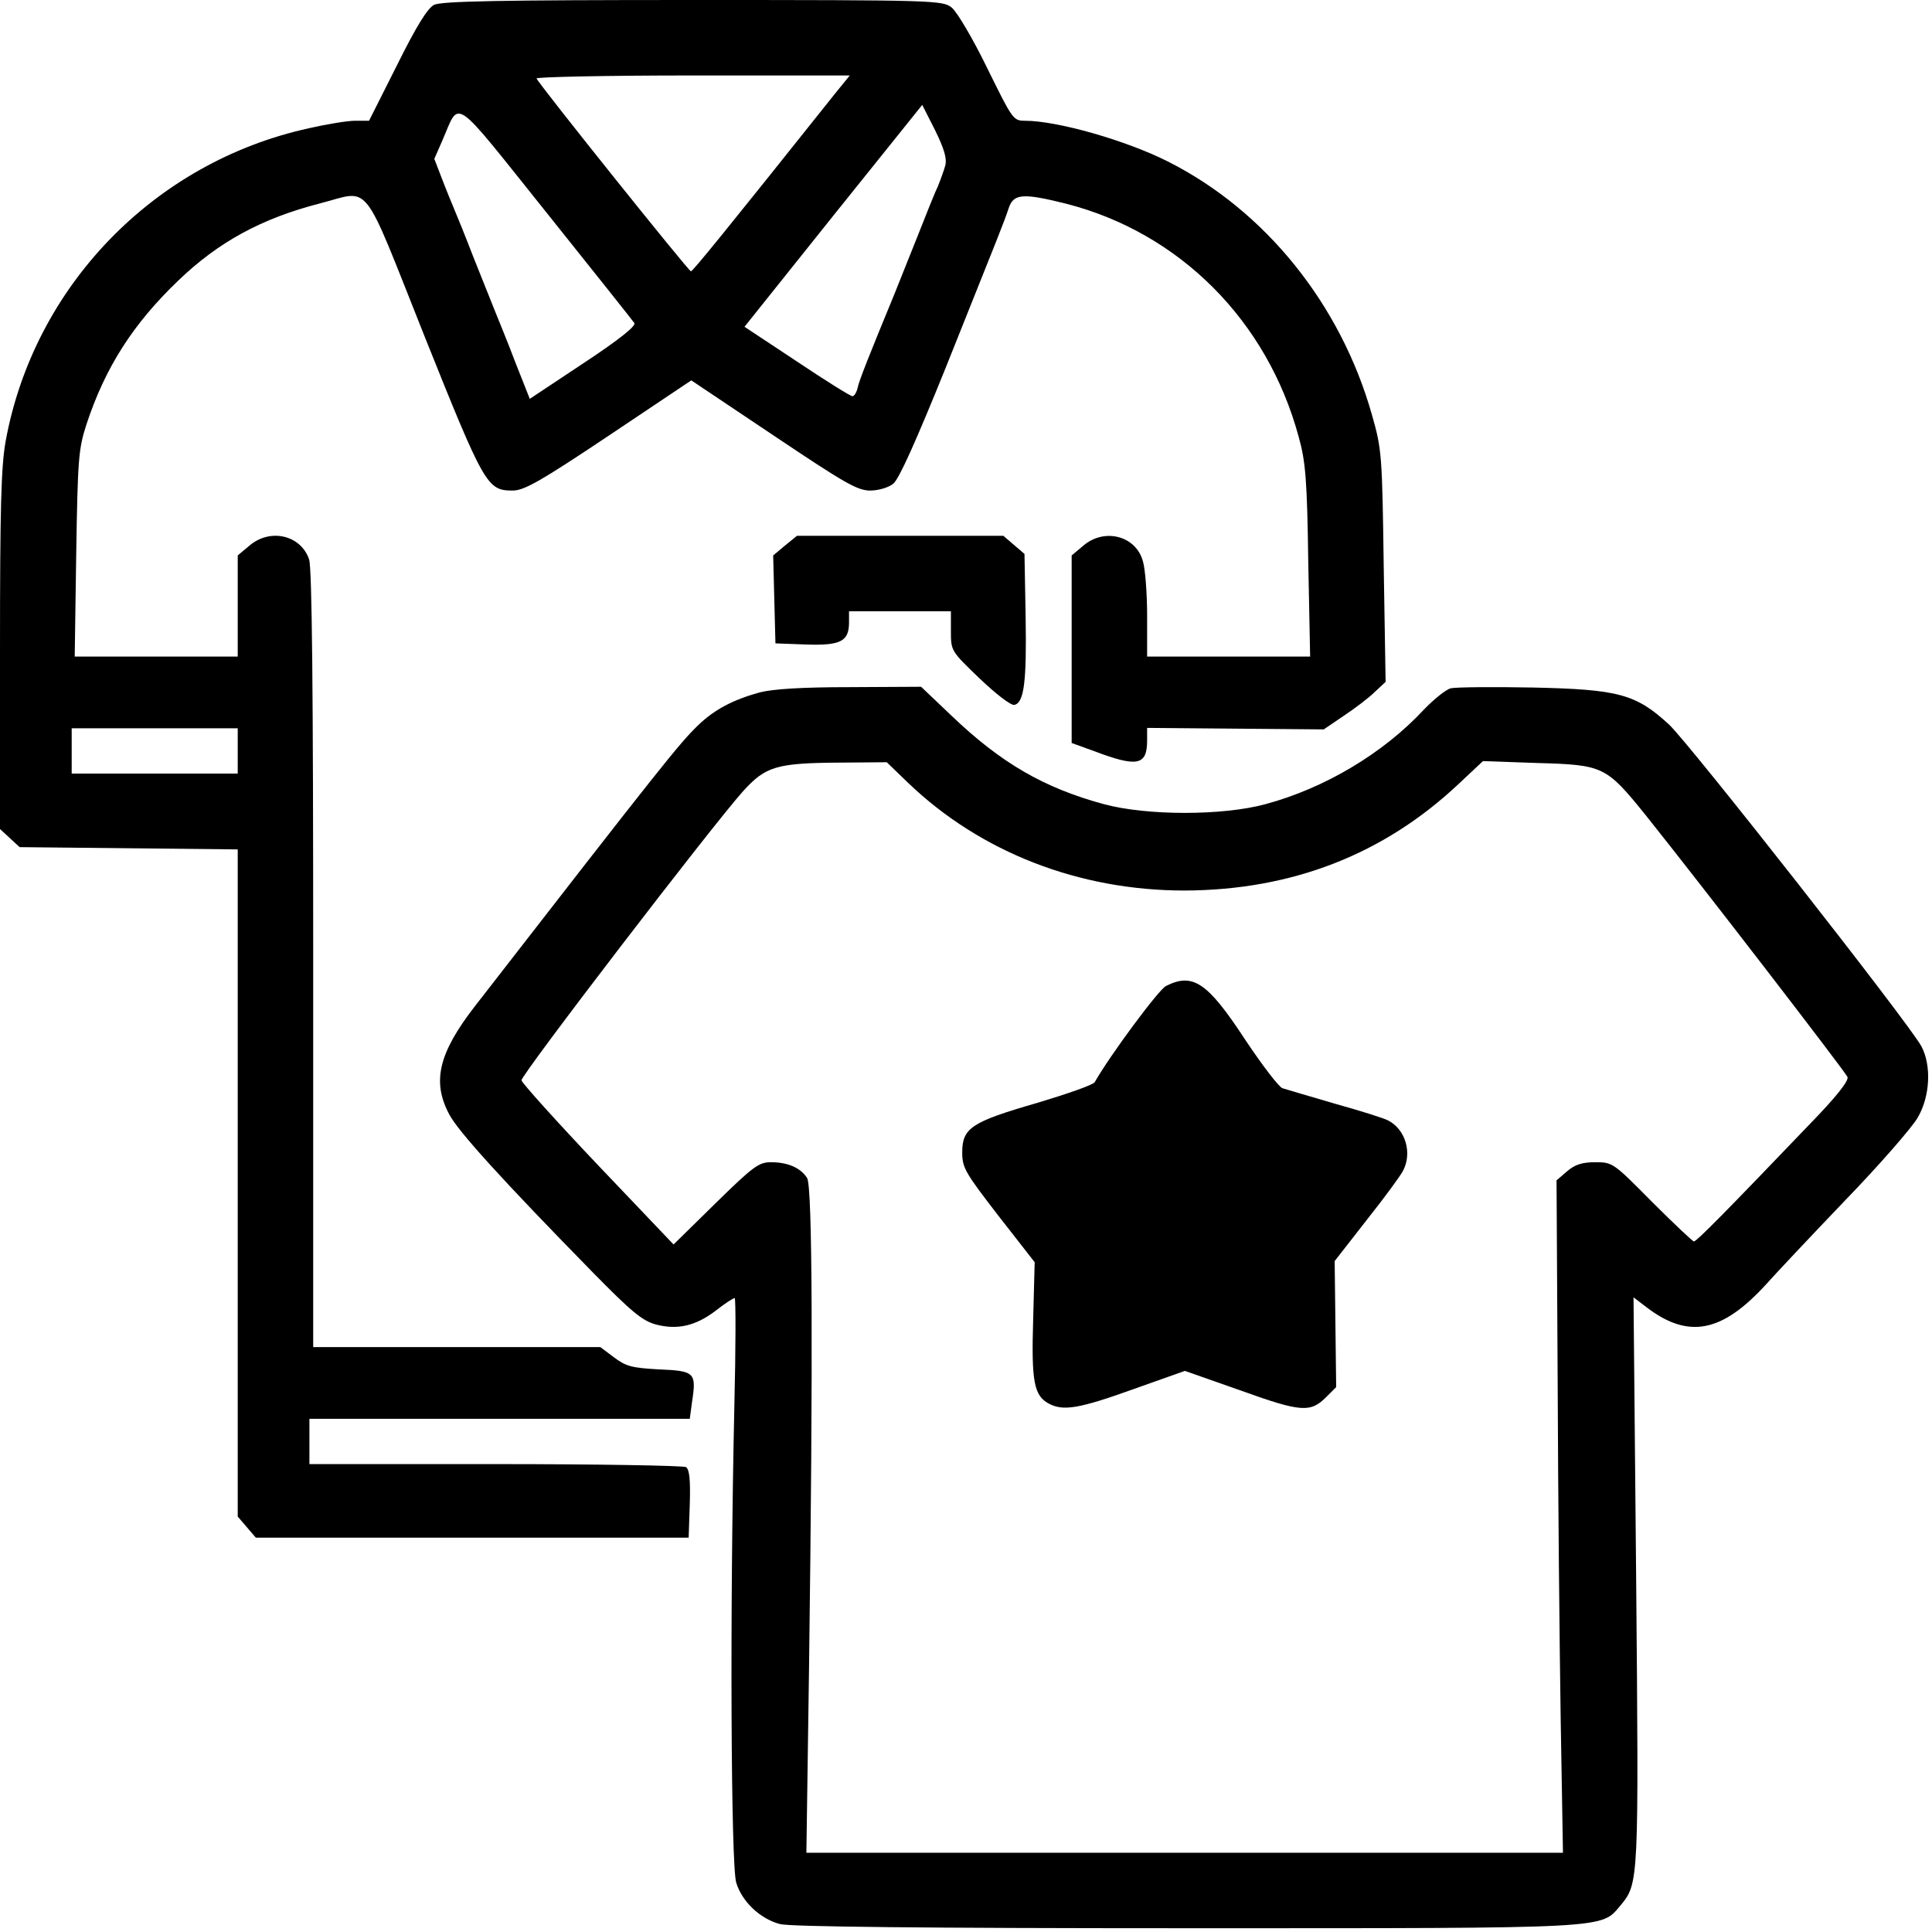
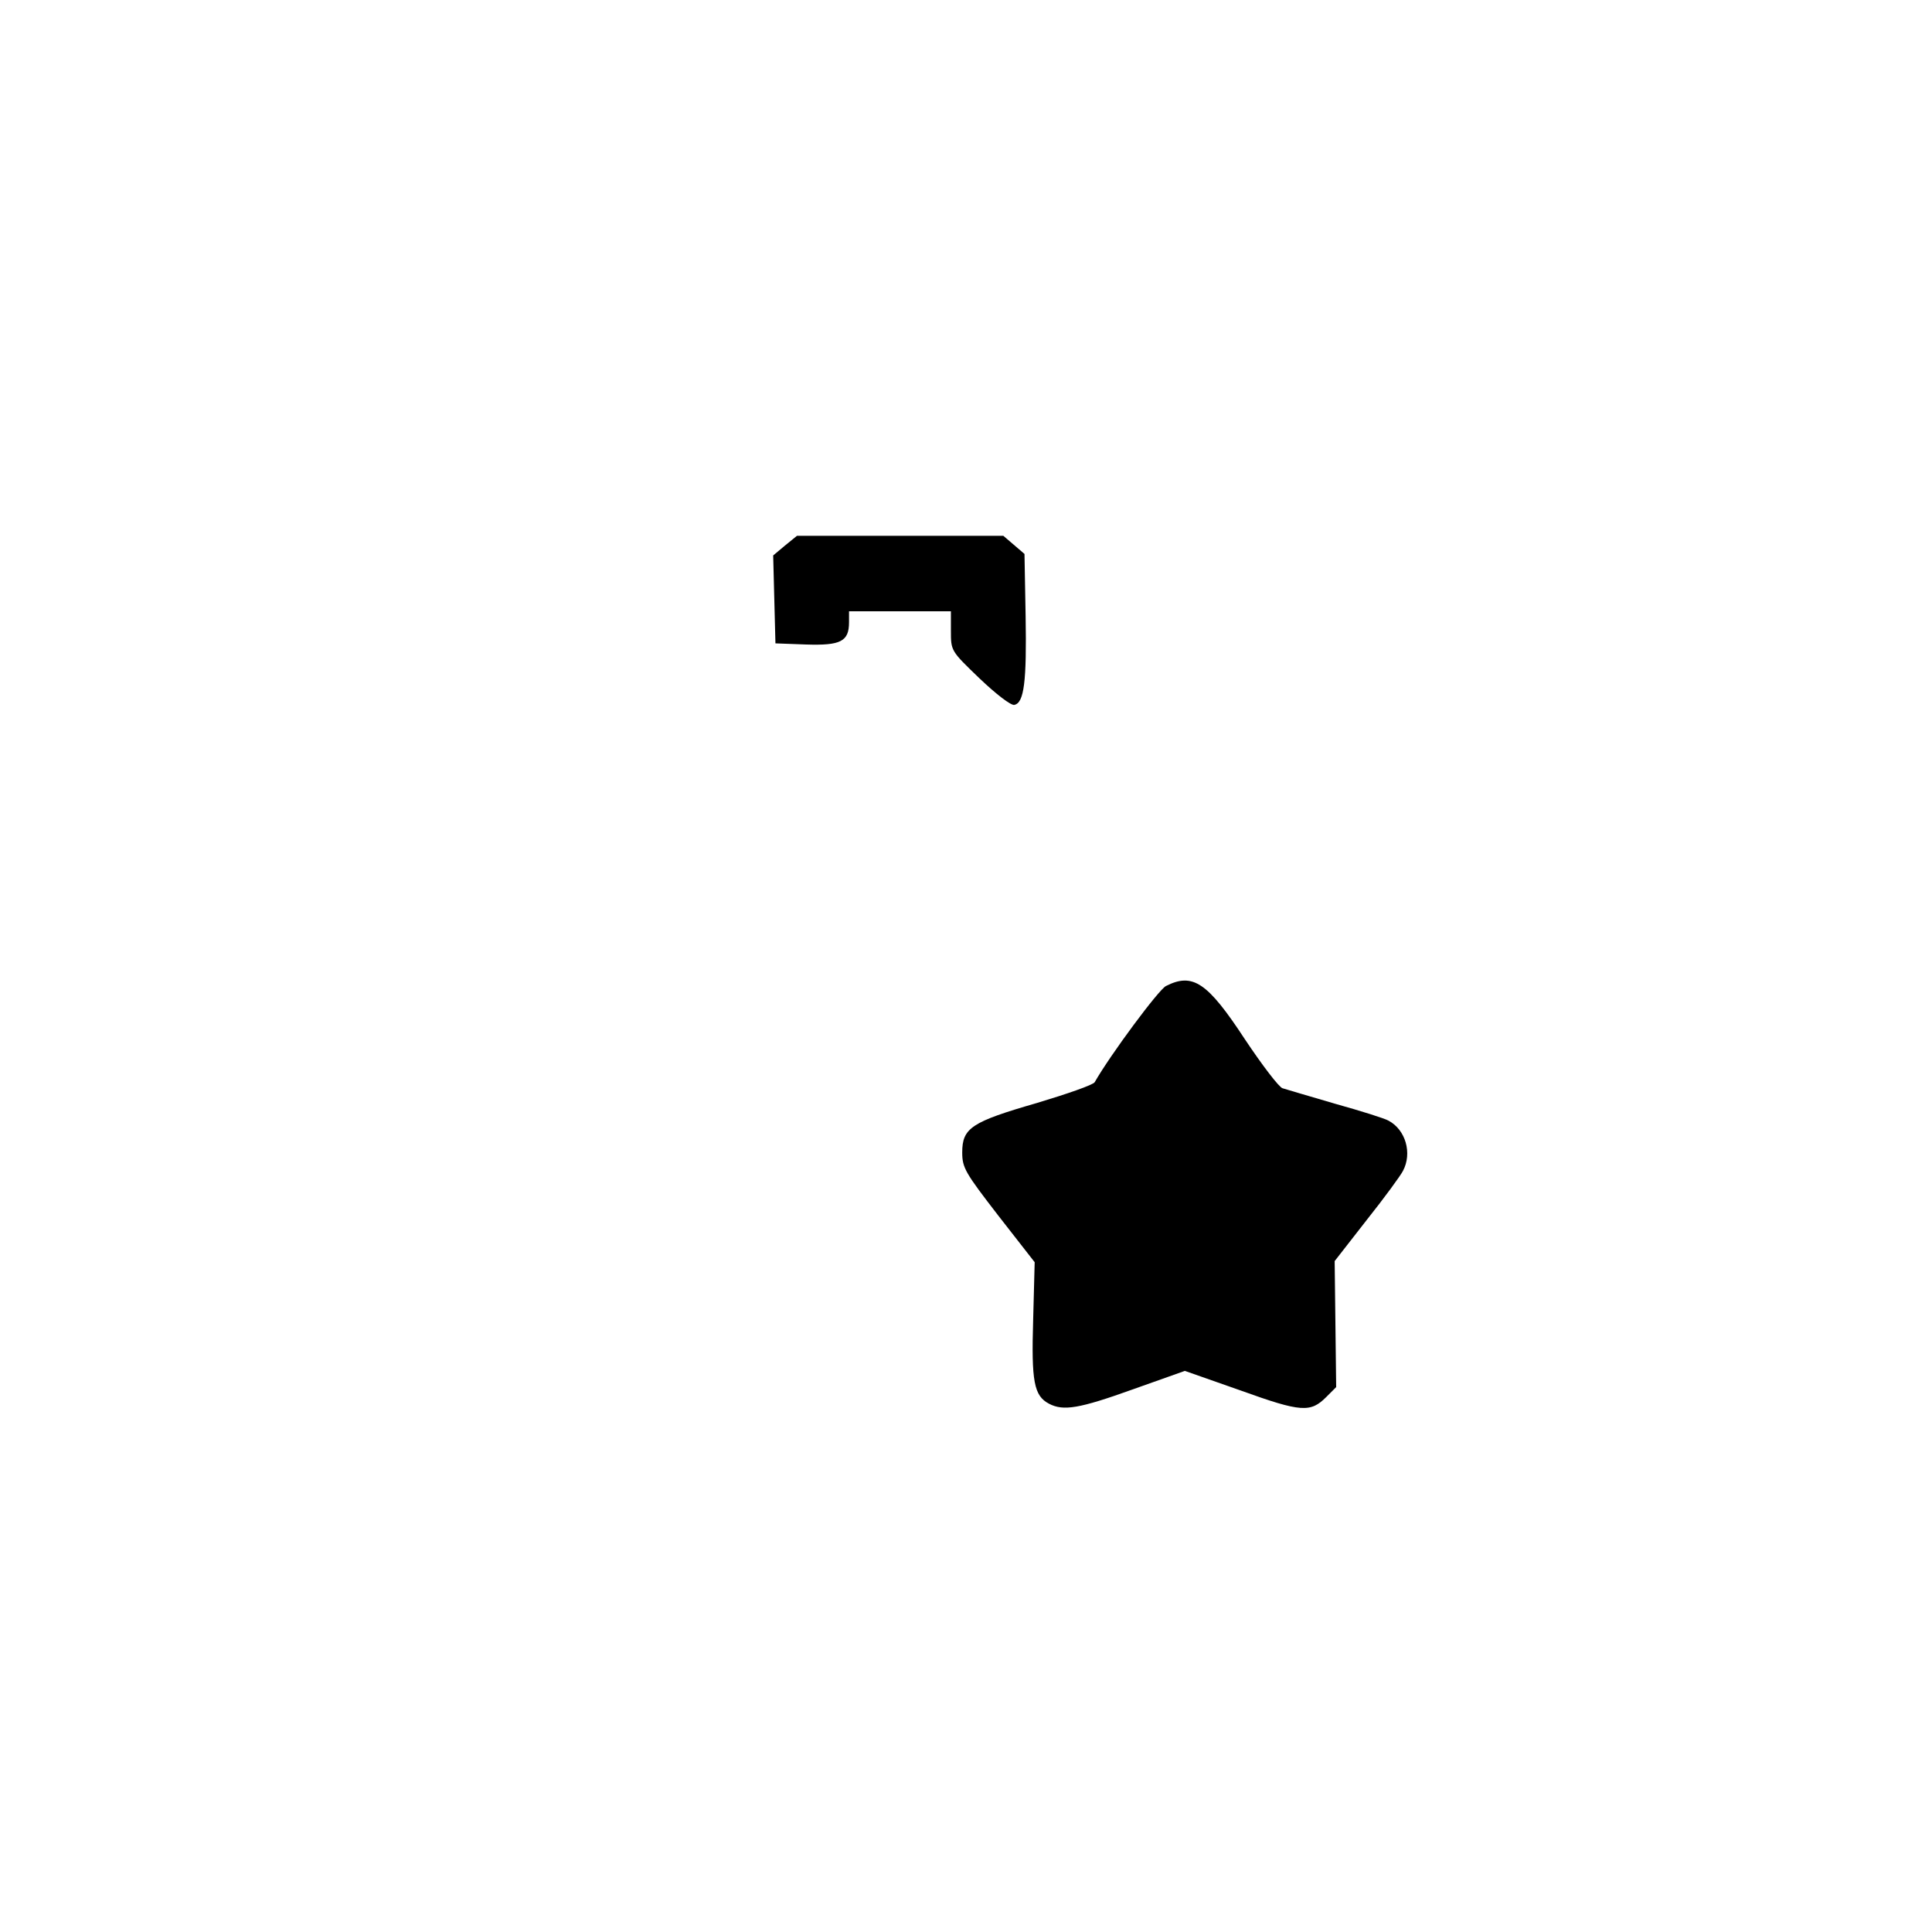
<svg xmlns="http://www.w3.org/2000/svg" version="1.0" width="512pt" height="512pt" viewBox="0 0 512 512" preserveAspectRatio="xMidYMid meet">
  <g transform="translate(0,512) scale(0.1,-0.1)" fill="#000000" stroke="none">
-     <path d="M1150 5107 c-17 -9 -47 -57 -98 -160 l-74 -147 -37 0 c-20 0 -75 -9 -123 -20 -410 -90 -728 -419 -803 -829 -12 -67 -15 -174 -15 -555 l0 -473 26 -24 26 -24 289 -3 289 -3 0 -884 0 -884 24 -28 24 -28 574 0 573 0 3 89 c2 65 -1 92 -10 98 -7 4 -235 8 -505 8 l-493 0 0 60 0 60 504 0 504 0 6 45 c12 78 7 82 -88 86 -72 4 -87 8 -119 32 l-36 27 -380 0 -381 0 0 1029 c0 707 -3 1038 -11 1059 -22 64 -103 83 -158 36 l-31 -26 0 -134 0 -134 -216 0 -216 0 4 273 c4 251 6 277 27 342 50 152 124 267 243 381 107 103 221 165 376 205 137 35 108 72 277 -352 159 -397 166 -409 234 -409 30 0 74 25 255 146 l218 146 218 -146 c188 -126 222 -146 256 -146 22 0 49 8 61 18 15 11 61 114 139 307 150 375 154 384 167 423 13 39 37 41 153 12 300 -77 533 -310 616 -619 18 -64 22 -115 25 -328 l5 -253 -216 0 -216 0 0 108 c0 59 -5 124 -11 144 -18 68 -102 90 -158 42 l-31 -26 0 -248 0 -249 58 -21 c116 -44 142 -39 142 28 l0 33 234 -2 234 -2 53 36 c30 20 67 48 82 63 l29 27 -5 306 c-4 294 -5 310 -31 401 -83 294 -283 542 -541 672 -111 56 -293 108 -379 108 -31 0 -33 4 -100 140 -38 78 -80 149 -94 160 -24 19 -43 20 -686 20 -509 0 -667 -3 -686 -13z m1063 -235 c-290 -364 -378 -472 -382 -471 -6 0 -404 497 -409 511 -2 4 184 8 413 8 l417 0 -39 -48z m-532 -608 c6 -7 -40 -44 -134 -106 l-143 -95 -38 96 c-20 53 -46 116 -56 141 -10 25 -35 88 -56 140 -20 52 -43 109 -50 125 -7 17 -22 53 -33 82 l-20 52 21 48 c48 110 22 127 276 -190 124 -155 229 -287 233 -293z m824 417 c-4 -14 -13 -39 -20 -56 -8 -16 -32 -77 -55 -135 -23 -58 -50 -125 -60 -150 -68 -165 -93 -228 -97 -247 -3 -13 -9 -23 -14 -23 -5 0 -71 41 -147 92 l-139 92 235 294 236 294 34 -67 c24 -49 32 -75 27 -94z m-1875 -1551 l0 -60 -220 0 -220 0 0 60 0 60 220 0 220 0 0 -60z" />
    <path d="M2080 3674 l-31 -26 3 -117 3 -116 81 -3 c92 -3 114 8 114 59 l0 29 135 0 135 0 0 -52 c0 -53 0 -53 76 -126 43 -41 83 -72 92 -70 26 5 33 62 30 235 l-3 165 -28 24 -28 24 -274 0 -273 0 -32 -26z" />
-     <path d="M2013 3285 c-72 -20 -121 -46 -165 -89 -48 -47 -87 -95 -589 -742 -97 -125 -115 -201 -68 -288 24 -45 139 -172 379 -417 104 -106 132 -129 168 -139 57 -15 105 -4 158 36 24 19 47 34 51 34 3 0 3 -132 -1 -292 -12 -537 -9 -1209 5 -1257 15 -50 63 -96 116 -110 25 -7 382 -11 1074 -11 1141 0 1100 -2 1154 61 48 58 48 63 41 862 l-7 749 34 -26 c111 -85 200 -68 317 60 24 27 118 127 209 222 92 95 178 194 193 220 33 56 37 138 10 189 -32 60 -616 804 -669 853 -88 81 -134 93 -361 98 -106 2 -204 1 -217 -2 -13 -3 -45 -29 -72 -57 -108 -116 -263 -208 -419 -250 -113 -31 -315 -31 -429 0 -158 43 -271 108 -402 233 l-82 78 -188 -1 c-129 0 -205 -5 -240 -14z m394 -240 c192 -184 453 -285 732 -285 284 1 527 95 726 282 l65 61 143 -5 c176 -5 183 -8 288 -138 148 -185 529 -680 535 -694 4 -10 -29 -52 -98 -123 -225 -235 -302 -313 -309 -313 -3 0 -53 47 -111 105 -102 103 -104 105 -150 105 -35 0 -54 -6 -75 -24 l-28 -24 3 -539 c1 -296 5 -697 8 -890 l6 -353 -1002 0 -1003 0 7 488 c11 831 9 1277 -5 1300 -17 27 -51 42 -96 42 -32 0 -47 -11 -147 -109 l-111 -109 -200 210 c-110 116 -201 217 -203 225 -3 12 503 672 587 766 60 66 88 75 258 76 l123 1 57 -55z" />
    <path d="M3090 2507 c-19 -9 -148 -183 -189 -255 -4 -7 -73 -31 -153 -55 -173 -50 -198 -66 -198 -131 0 -41 8 -54 96 -168 l96 -123 -4 -152 c-5 -164 2 -202 42 -223 38 -20 80 -13 222 38 l138 49 148 -52 c161 -58 185 -59 227 -17 l26 26 -2 167 -2 167 85 109 c47 59 90 118 96 130 25 47 7 109 -38 133 -10 6 -74 26 -142 45 -68 20 -130 38 -139 41 -9 2 -54 61 -100 130 -99 151 -138 177 -209 141z" />
  </g>
</svg>